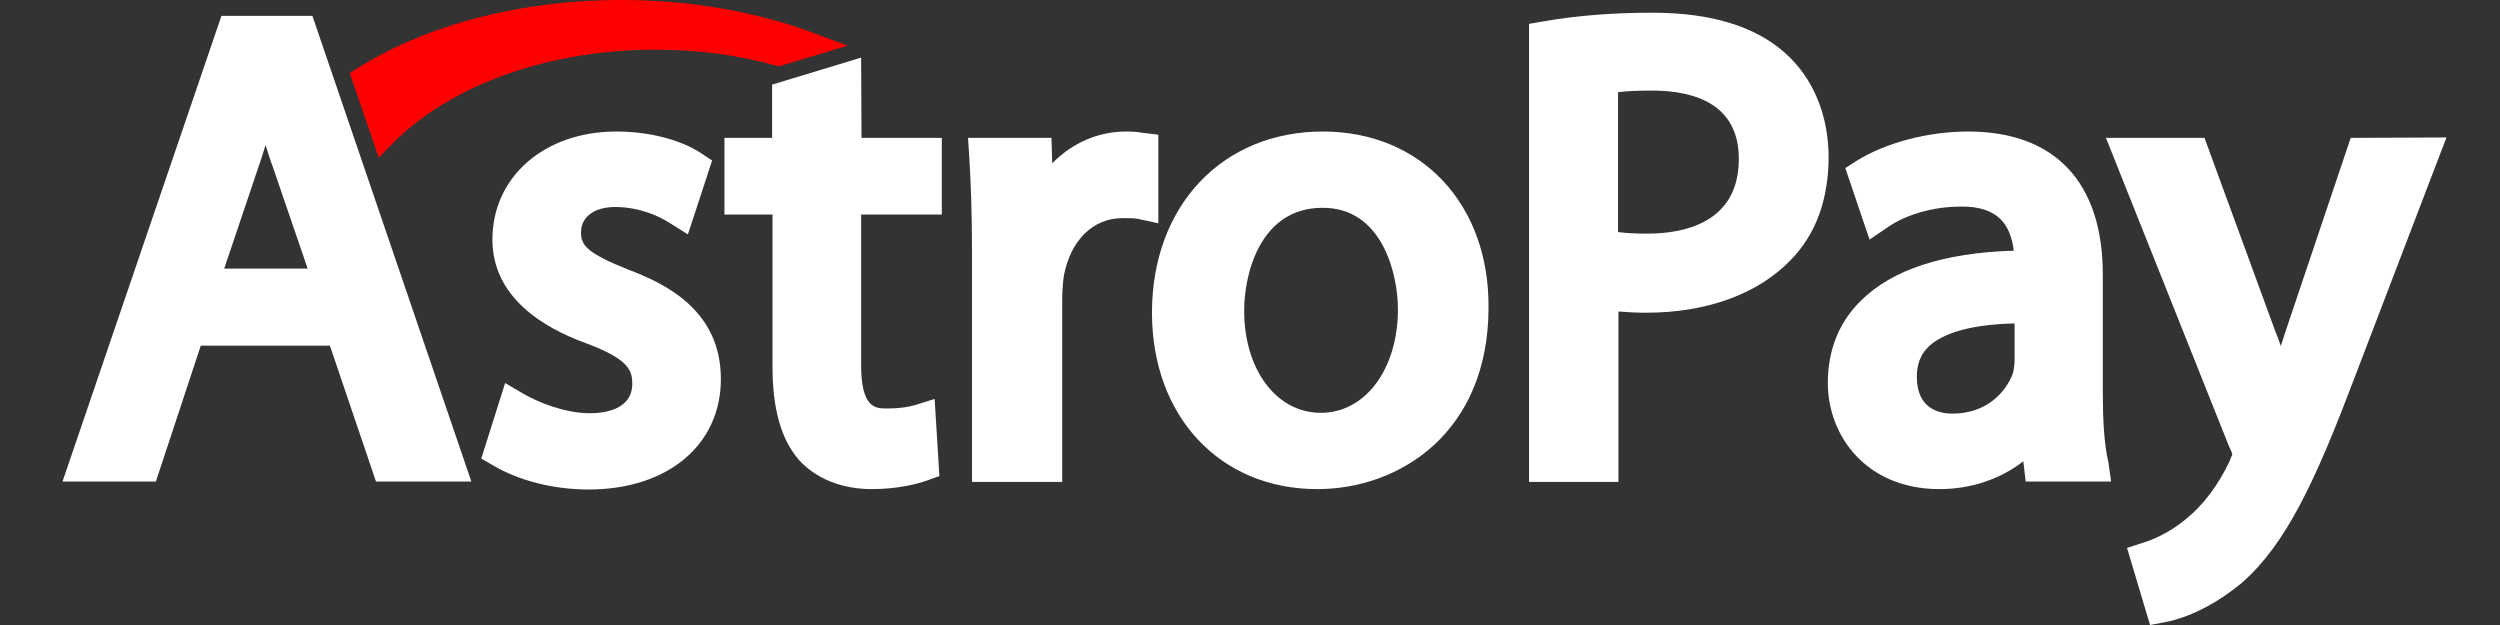
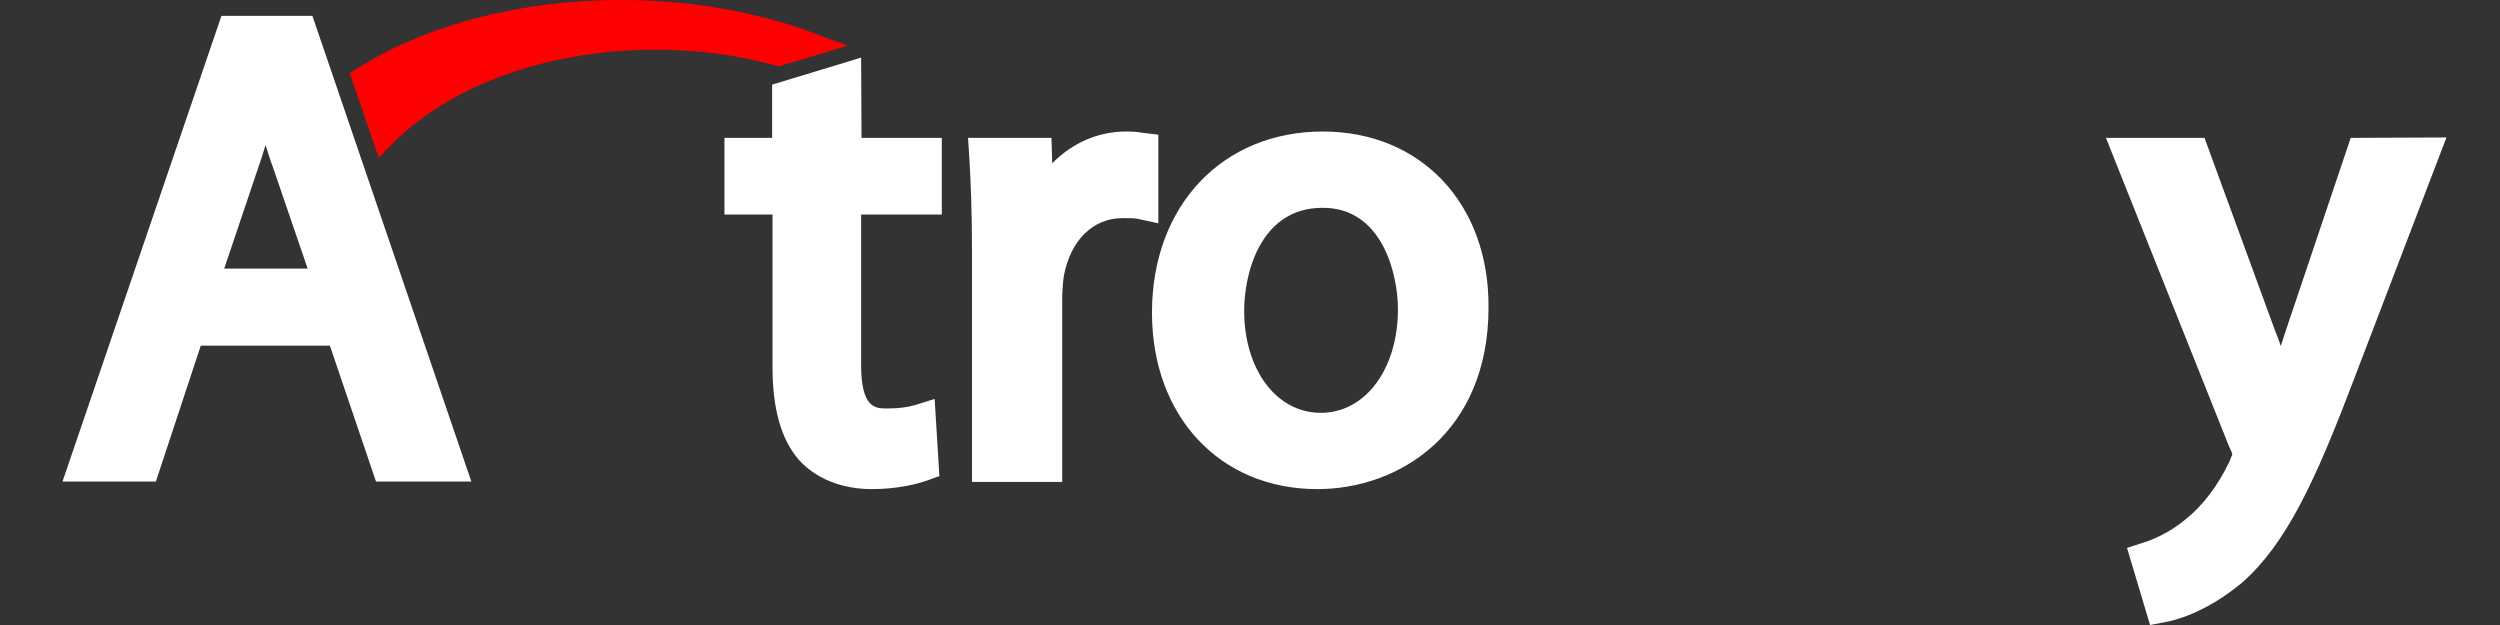
<svg xmlns="http://www.w3.org/2000/svg" width="120" height="30" viewBox="0 0 120 30" fill="none">
  <rect x="0" y="0" width="120" height="30" fill="#333333" stroke="none" />
  <path d="M10.629 0.763L3 23.115H7.482L9.637 16.593H15.835L18.048 23.115H22.625L14.996 0.763H10.629ZM14.767 12.893H10.762L12.421 7.972C12.536 7.629 12.65 7.305 12.746 6.961C12.86 7.305 12.956 7.648 13.089 7.991L14.767 12.893Z" fill="white" />
-   <path d="M30.177 12.95C28.117 12.13 27.889 11.748 27.889 11.157C27.889 10.413 28.518 9.936 29.529 9.936C30.749 9.936 31.684 10.413 32.142 10.699L33.019 11.252L34.182 7.705L33.667 7.362C32.657 6.694 31.131 6.313 29.586 6.313C26.134 6.313 23.636 8.487 23.636 11.5C23.636 14.266 26.077 15.734 28.137 16.478C30.177 17.241 30.349 17.775 30.349 18.423C30.349 19.644 29.052 19.835 28.308 19.835C27.126 19.835 25.848 19.32 25.123 18.9L24.246 18.385L23.102 22.009L23.655 22.333C24.913 23.077 26.573 23.496 28.251 23.496C32.046 23.496 34.602 21.36 34.602 18.195C34.602 14.971 32.065 13.655 30.177 12.95Z" fill="white" />
  <path d="M41.334 2.765L37.062 4.062V6.618H34.773V10.299H37.081V17.603C37.081 19.644 37.501 21.093 38.34 22.066C39.16 22.982 40.419 23.477 41.849 23.477C43.146 23.477 44.081 23.21 44.519 23.058L45.091 22.848L44.862 19.148L43.89 19.453C43.585 19.529 43.26 19.606 42.555 19.606C42.04 19.606 41.334 19.606 41.334 17.527V10.299H45.206V6.618H41.353L41.334 2.765Z" fill="white" />
  <path d="M55.6 6.465L54.819 6.37C54.59 6.332 54.361 6.313 54.055 6.313C52.701 6.313 51.462 6.866 50.508 7.838L50.47 6.618H46.465L46.522 7.476C46.598 8.735 46.656 10.203 46.656 12.072V23.134H50.985V14.38C50.985 13.96 51.023 13.56 51.061 13.255C51.385 11.538 52.454 10.47 53.884 10.47C54.227 10.47 54.437 10.47 54.628 10.508L55.6 10.718V6.465Z" fill="white" />
  <path d="M63.496 6.313C58.671 6.313 55.295 9.879 55.295 15.009C55.295 19.987 58.556 23.477 63.229 23.477C67.196 23.477 71.449 20.75 71.449 14.761C71.487 9.784 68.207 6.313 63.496 6.313ZM67.101 14.838C67.101 17.718 65.536 19.816 63.4 19.816C61.264 19.816 59.72 17.737 59.72 14.914C59.72 13.083 60.521 9.975 63.477 9.975C66.337 9.955 67.101 13.14 67.101 14.838Z" fill="white" />
-   <path d="M85.676 2.537C84.246 1.259 82.11 0.61 79.325 0.61C77.456 0.61 75.682 0.744 74.061 1.03L73.394 1.144V23.134H77.685V14.952C78.124 14.99 78.582 15.01 79.02 15.01C81.919 15.01 84.379 14.113 85.943 12.492C87.164 11.252 87.774 9.574 87.774 7.495C87.755 5.493 87.03 3.738 85.676 2.537ZM83.464 7.629C83.464 10.757 80.718 11.214 79.077 11.214C78.524 11.214 78.066 11.195 77.666 11.138V4.425C78.085 4.367 78.658 4.348 79.383 4.348C81.251 4.367 83.464 4.94 83.464 7.629Z" fill="white" />
-   <path d="M100.934 18.748V13.179C100.934 8.735 98.626 6.313 94.468 6.313C92.542 6.313 90.52 6.847 89.109 7.724L88.575 8.067L89.738 11.5L90.635 10.89C91.531 10.28 92.828 9.917 94.106 9.917C94.964 9.898 95.613 10.108 96.033 10.528C96.376 10.871 96.585 11.386 96.662 12.034C93.286 12.13 90.807 12.95 89.319 14.437C88.27 15.467 87.736 16.802 87.736 18.385C87.736 20.903 89.567 23.477 93.095 23.477C94.602 23.477 96.013 23.001 97.119 22.142L97.234 23.115H101.334L101.201 22.18C100.991 21.284 100.934 20.121 100.934 18.748ZM93.725 19.854C93.076 19.854 92.008 19.625 92.008 18.08C92.008 17.489 92.18 17.031 92.561 16.65C93.076 16.154 94.182 15.582 96.7 15.524V17.298C96.7 17.432 96.681 17.66 96.624 17.908C96.299 18.805 95.365 19.854 93.725 19.854Z" fill="white" />
  <path d="M112.834 6.618L109.706 15.906C109.63 16.135 109.554 16.383 109.478 16.612C109.401 16.383 109.325 16.154 109.23 15.944L105.816 6.618H101.086L106.998 21.437L107.017 21.475C107.112 21.666 107.151 21.78 107.151 21.818C107.112 21.895 107.055 22.047 107.017 22.142C106.503 23.249 105.739 24.259 104.976 24.87L104.957 24.889C104.099 25.613 103.203 25.957 102.86 26.052L102.097 26.3L103.203 30L103.909 29.866C104.347 29.79 105.873 29.428 107.628 27.959C109.725 26.109 111.118 23.134 112.949 18.309L117.43 6.599L112.834 6.618Z" fill="white" />
  <path d="M18.811 6.923C21.595 4.081 26.325 2.384 31.455 2.384C33.458 2.384 35.403 2.632 37.234 3.147L37.387 3.185L40.686 2.193L39.198 1.64C36.395 0.572 33.153 0 29.834 0C25.009 0 20.527 1.163 17.151 3.28L16.789 3.509L18.181 7.572L18.811 6.923Z" fill="#FF0000" />
</svg>